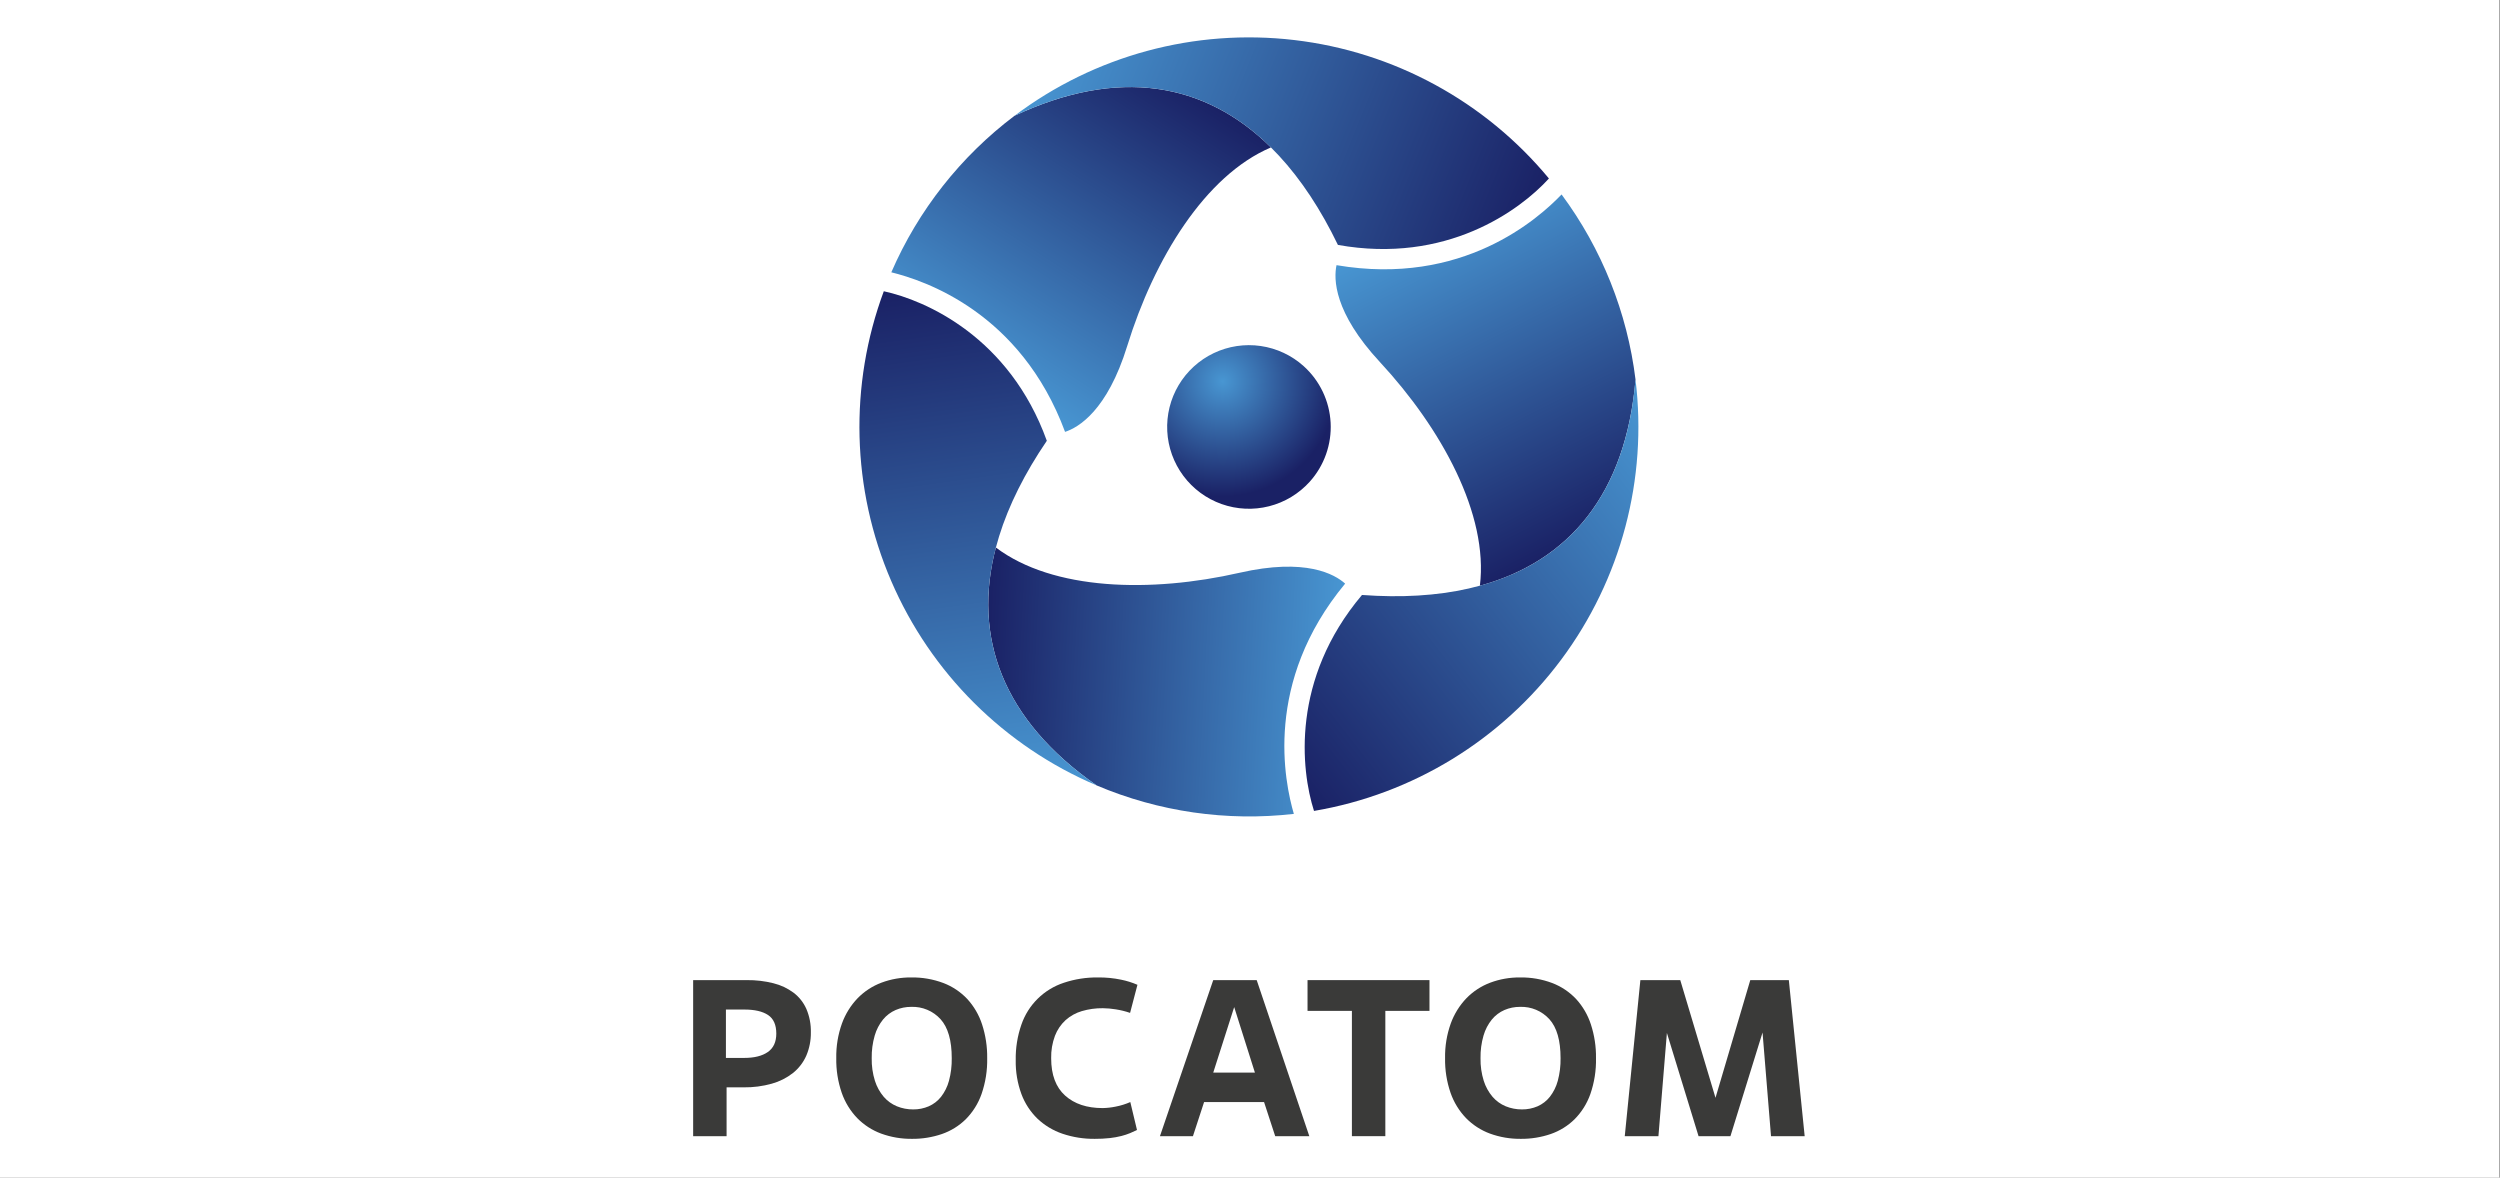
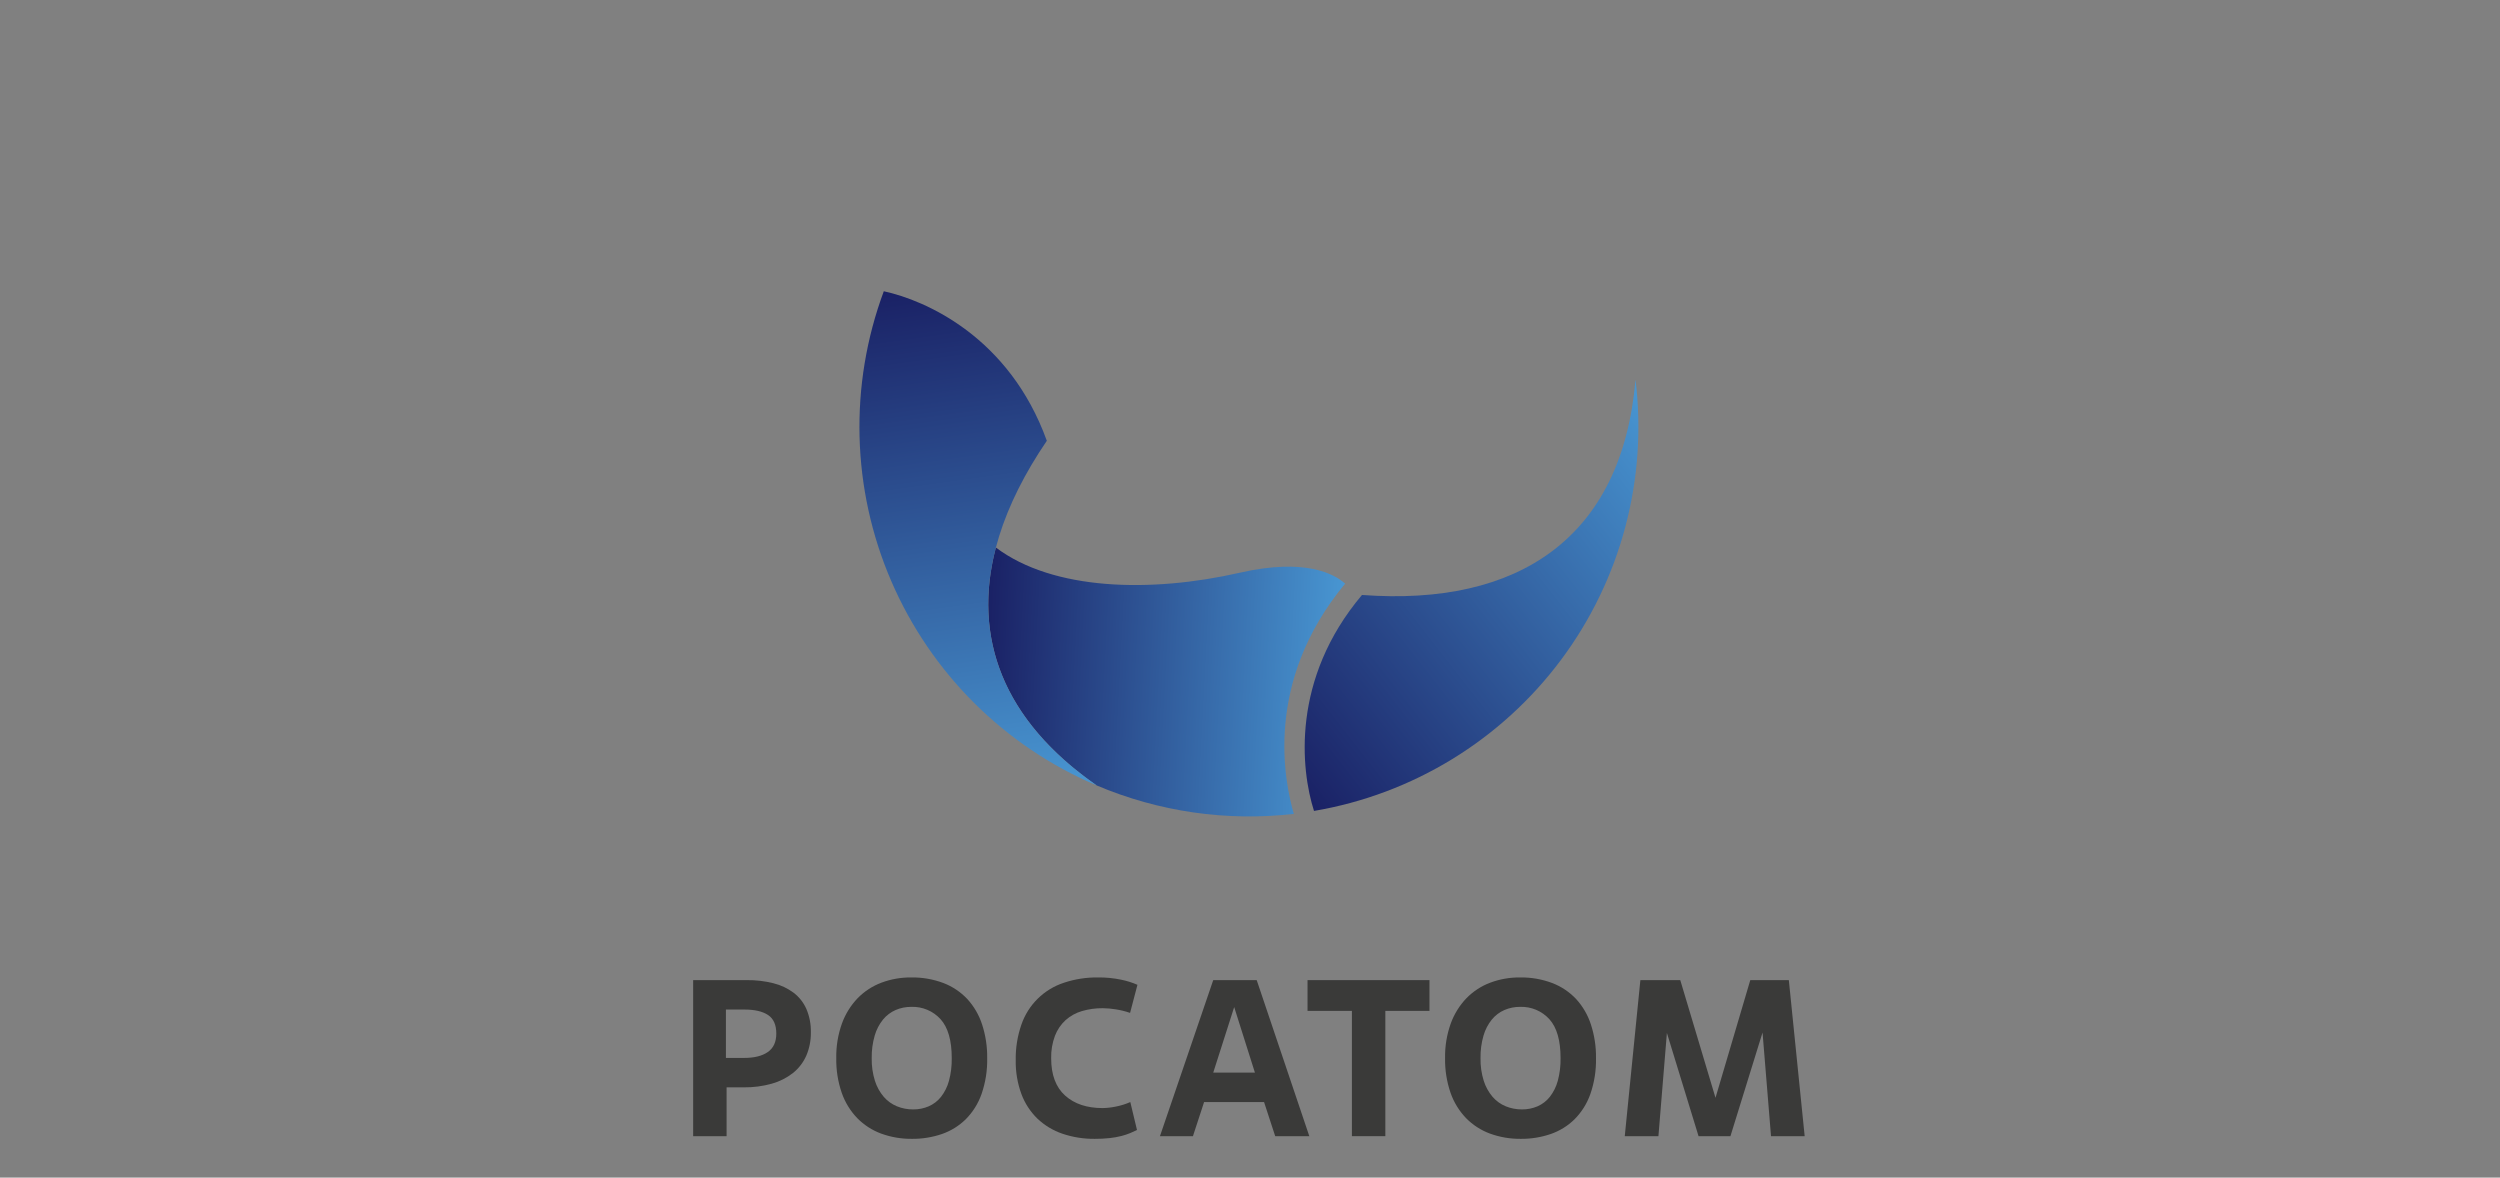
<svg xmlns="http://www.w3.org/2000/svg" width="1605" height="756" viewBox="0 0 1605 756" fill="none">
  <rect x="0" y="0" width="1605" height="756" fill="#808080" stroke="none" />
-   <rect width="1604.57" height="756" fill="white" />
-   <path d="M836.981 235.088C829.264 228.136 819.66 223.629 809.382 222.136C799.104 220.642 788.614 222.23 779.238 226.697C769.863 231.165 762.022 238.312 756.708 247.235C751.393 256.158 748.844 266.457 749.382 276.829C749.92 287.201 753.521 297.18 759.73 305.506C765.939 313.831 774.477 320.129 784.265 323.602C794.053 327.076 804.65 327.569 814.719 325.021C824.787 322.472 833.873 316.995 840.829 309.283C850.151 298.93 854.981 285.301 854.259 271.389C853.538 257.477 847.323 244.42 836.981 235.088Z" fill="url(#paint0_radial_175_133)" />
-   <path d="M651.381 74.291C616.75 100.398 589.477 135.035 572.222 174.823C593.003 179.945 655.222 200.194 683.767 277.266C692.353 274.468 710.861 263.681 723.702 222.037C740.922 166.281 773.588 112.654 815.949 94.647C773.706 52.854 718.048 43.013 651.381 74.291Z" fill="url(#paint1_linear_175_133)" />
-   <path d="M994.394 114.607L994.406 114.592C953.386 65.047 894.851 33.214 830.968 25.709C767.085 18.204 702.767 35.604 651.38 74.292C743.932 30.868 815.262 66.691 858.942 157.235C928.52 169.714 975.773 135.094 994.394 114.607Z" fill="url(#paint2_linear_175_133)" />
  <path d="M704.013 504.226C743.935 521.166 787.565 527.469 830.648 522.519C824.694 501.96 811.119 437.948 863.586 374.689C856.871 368.652 838.276 358.015 795.793 367.716C738.902 380.68 676.131 379.202 639.356 351.516C624.287 408.999 643.594 462.125 704.013 504.226Z" fill="url(#paint3_linear_175_133)" />
  <path d="M567.419 186.985L567.401 186.982C545.007 247.284 546.707 313.895 572.149 372.975C597.59 432.055 644.817 479.061 704.015 504.226C620.137 445.78 615.492 366.09 672.059 282.986C648.077 216.485 594.47 192.87 567.419 186.985Z" fill="url(#paint4_linear_175_133)" />
-   <path d="M1050 243.673C1044.71 200.627 1028.35 159.688 1002.53 124.848C987.7 140.285 939.056 184.048 858.043 170.235C856.172 179.07 856.259 200.493 885.901 232.437C925.573 275.229 955.678 330.334 950.091 376.027C1007.4 360.337 1043.75 317.052 1050 243.673Z" fill="url(#paint5_linear_175_133)" />
  <path d="M843.585 520.598L843.591 520.615C907.009 509.855 963.843 475.073 1002.28 423.498C1040.72 371.923 1057.81 307.52 1050 243.672C1041.33 345.542 974.644 389.41 874.396 381.969C828.801 435.991 835.154 494.227 843.585 520.598Z" fill="url(#paint6_linear_175_133)" />
  <path d="M466.469 729.419H445V629.235H479.492C485.231 629.168 490.956 629.842 496.524 631.239C501.199 632.394 505.601 634.462 509.475 637.322C513.06 640.05 515.892 643.646 517.704 647.77C519.708 652.496 520.685 657.593 520.568 662.725C520.661 667.886 519.661 673.008 517.634 677.754C515.726 682.081 512.805 685.885 509.118 688.846C505.083 692.01 500.463 694.345 495.522 695.716C489.655 697.36 483.582 698.155 477.489 698.076H466.469V729.419ZM466.039 679.184H477.776C484.262 679.184 489.319 677.92 492.946 675.391C496.571 672.865 498.383 668.93 498.384 663.584C498.384 657.955 496.619 653.972 493.087 651.635C489.558 649.298 484.501 648.128 477.917 648.127H466.039V679.184Z" fill="#3A3A39" />
  <path d="M585.543 731.137C578.787 731.221 572.071 730.082 565.721 727.774C559.92 725.637 554.665 722.239 550.336 717.826C545.888 713.191 542.495 707.649 540.388 701.581C537.934 694.424 536.748 686.893 536.884 679.328C536.745 671.749 537.982 664.209 540.533 657.072C542.727 651.013 546.163 645.48 550.622 640.828C554.915 636.438 560.119 633.043 565.866 630.881C571.973 628.596 578.45 627.456 584.971 627.518C592.028 627.399 599.044 628.613 605.652 631.096C611.459 633.314 616.693 636.81 620.965 641.327C625.267 646.023 628.513 651.587 630.484 657.643C632.764 664.642 633.875 671.968 633.774 679.328C633.94 687.188 632.704 695.015 630.125 702.441C627.981 708.519 624.51 714.044 619.965 718.613C615.624 722.859 610.393 726.086 604.65 728.06C598.501 730.157 592.04 731.197 585.543 731.137ZM586.259 712.244C589.702 712.281 593.114 711.599 596.278 710.24C599.358 708.883 602.06 706.795 604.15 704.157C606.504 701.117 608.232 697.639 609.23 693.926C610.506 689.167 611.108 684.253 611.019 679.328C611.019 667.973 608.634 659.647 603.864 654.352C601.487 651.727 598.563 649.655 595.299 648.283C592.034 646.911 588.509 646.271 584.971 646.409C581.552 646.386 578.166 647.069 575.023 648.413C571.887 649.775 569.117 651.86 566.938 654.496C564.478 657.537 562.653 661.041 561.571 664.8C560.205 669.519 559.553 674.416 559.638 679.328C559.537 684.274 560.238 689.204 561.713 693.926C562.901 697.677 564.822 701.155 567.366 704.157C569.667 706.816 572.559 708.899 575.81 710.24C579.127 711.59 582.678 712.271 586.259 712.244Z" fill="#3A3A39" />
  <path d="M729.95 725.451C728.611 726.117 727.156 726.78 725.585 727.441C723.77 728.186 721.905 728.804 720.003 729.289C717.557 729.912 715.071 730.363 712.563 730.64C709.354 730.991 706.128 731.157 702.9 731.137C695.822 731.226 688.781 730.113 682.076 727.845C676.1 725.815 670.633 722.52 666.047 718.183C661.482 713.742 657.962 708.34 655.744 702.37C653.194 695.406 651.957 688.03 652.093 680.615C651.958 672.851 653.194 665.123 655.744 657.788C657.9 651.521 661.476 645.838 666.193 641.182C670.911 636.527 676.641 633.026 682.936 630.953C690.061 628.569 697.537 627.408 705.05 627.518C709.977 627.468 714.895 627.948 719.719 628.949C723.332 629.672 726.858 630.775 730.238 632.24L725.512 650.273C722.487 649.231 719.373 648.465 716.21 647.983C713.512 647.545 710.785 647.307 708.052 647.269C703.477 647.214 698.92 647.842 694.53 649.133C690.66 650.272 687.09 652.256 684.08 654.942C681.069 657.719 678.742 661.156 677.281 664.983C675.565 669.59 674.74 674.482 674.851 679.398C674.851 690.013 677.833 697.999 683.797 703.353C689.756 708.708 697.793 711.386 707.909 711.387C710.699 711.334 713.478 711.022 716.21 710.456C719.459 709.835 722.629 708.851 725.658 707.522L729.95 725.451Z" fill="#3A3A39" />
  <path d="M811.525 707.522H773.025L765.869 729.419H744.688L778.896 629.234H806.802L840.58 729.419H818.681L811.525 707.522ZM778.896 688.63H805.659L792.348 646.552L778.896 688.63Z" fill="#3A3A39" />
  <path d="M889.387 729.419H867.918V648.985H839.436V629.234H917.724V648.985H889.387V729.419Z" fill="#3A3A39" />
  <path d="M976.401 731.137C969.645 731.221 962.93 730.081 956.579 727.774C950.778 725.637 945.524 722.24 941.196 717.826C936.748 713.191 933.355 707.65 931.249 701.581C928.793 694.424 927.605 686.893 927.74 679.328C927.602 671.749 928.839 664.209 931.391 657.072C933.587 651.014 937.023 645.481 941.48 640.828C945.773 636.439 950.976 633.043 956.722 630.881C962.831 628.596 969.308 627.456 975.83 627.518C982.887 627.399 989.904 628.613 996.511 631.096C1002.32 633.314 1007.55 636.81 1011.83 641.327C1016.13 646.024 1019.37 651.588 1021.34 657.643C1023.62 664.641 1024.74 671.968 1024.63 679.328C1024.8 687.187 1023.56 695.014 1020.99 702.441C1018.84 708.52 1015.37 714.044 1010.82 718.613C1006.48 722.859 1001.25 726.085 995.509 728.06C989.359 730.157 982.899 731.197 976.401 731.137ZM977.119 712.244C980.561 712.281 983.973 711.598 987.136 710.24C990.216 708.884 992.918 706.796 995.006 704.157C997.362 701.117 999.09 697.639 1000.09 693.926C1001.37 689.167 1001.97 684.253 1001.88 679.328C1001.88 667.973 999.493 659.647 994.722 654.351C992.345 651.727 989.422 649.655 986.158 648.283C982.893 646.911 979.368 646.271 975.83 646.409C972.411 646.387 969.025 647.069 965.881 648.413C962.745 649.776 959.975 651.86 957.797 654.496C955.335 657.536 953.51 661.04 952.429 664.8C951.062 669.519 950.412 674.416 950.499 679.328C950.397 684.274 951.097 689.204 952.572 693.926C953.76 697.677 955.682 701.155 958.227 704.157C960.526 706.818 963.418 708.901 966.669 710.24C969.986 711.591 973.538 712.272 977.119 712.244Z" fill="#3A3A39" />
  <path d="M1158.6 729.419H1136.99L1131.55 662.867L1110.94 729.419H1090.47L1070.15 663.155L1064.71 729.419H1043.1L1053.12 629.234H1078.73L1101.35 704.802L1123.68 629.234H1148.43L1158.6 729.419Z" fill="#3A3A39" />
  <defs>
    <radialGradient id="paint0_radial_175_133" cx="0" cy="0" r="1" gradientUnits="userSpaceOnUse" gradientTransform="translate(784.968 244.824) scale(73.933 73.933)">
      <stop stop-color="#4896D2" />
      <stop offset="1" stop-color="#1A2165" />
    </radialGradient>
    <linearGradient id="paint1_linear_175_133" x1="624.458" y1="238.75" x2="748.801" y2="47.278" gradientUnits="userSpaceOnUse">
      <stop stop-color="#4896D2" />
      <stop offset="1" stop-color="#1A2165" />
    </linearGradient>
    <linearGradient id="paint2_linear_175_133" x1="674.091" y1="18.082" x2="982.977" y2="142.88" gradientUnits="userSpaceOnUse">
      <stop stop-color="#4896D2" />
      <stop offset="1" stop-color="#1A2165" />
    </linearGradient>
    <linearGradient id="paint3_linear_175_133" x1="859.833" y1="445.467" x2="631.851" y2="433.522" gradientUnits="userSpaceOnUse">
      <stop stop-color="#4896D2" />
      <stop offset="1" stop-color="#1A2165" />
    </linearGradient>
    <linearGradient id="paint4_linear_175_133" x1="643.926" y1="512.827" x2="597.552" y2="182.892" gradientUnits="userSpaceOnUse">
      <stop stop-color="#4896D2" />
      <stop offset="1" stop-color="#1A2165" />
    </linearGradient>
    <linearGradient id="paint5_linear_175_133" x1="921.155" y1="138.268" x2="1024.8" y2="341.695" gradientUnits="userSpaceOnUse">
      <stop stop-color="#4896D2" />
      <stop offset="1" stop-color="#1A2165" />
    </linearGradient>
    <linearGradient id="paint6_linear_175_133" x1="1087.44" y1="291.588" x2="824.905" y2="496.7" gradientUnits="userSpaceOnUse">
      <stop stop-color="#4896D2" />
      <stop offset="1" stop-color="#1A2165" />
    </linearGradient>
  </defs>
</svg>